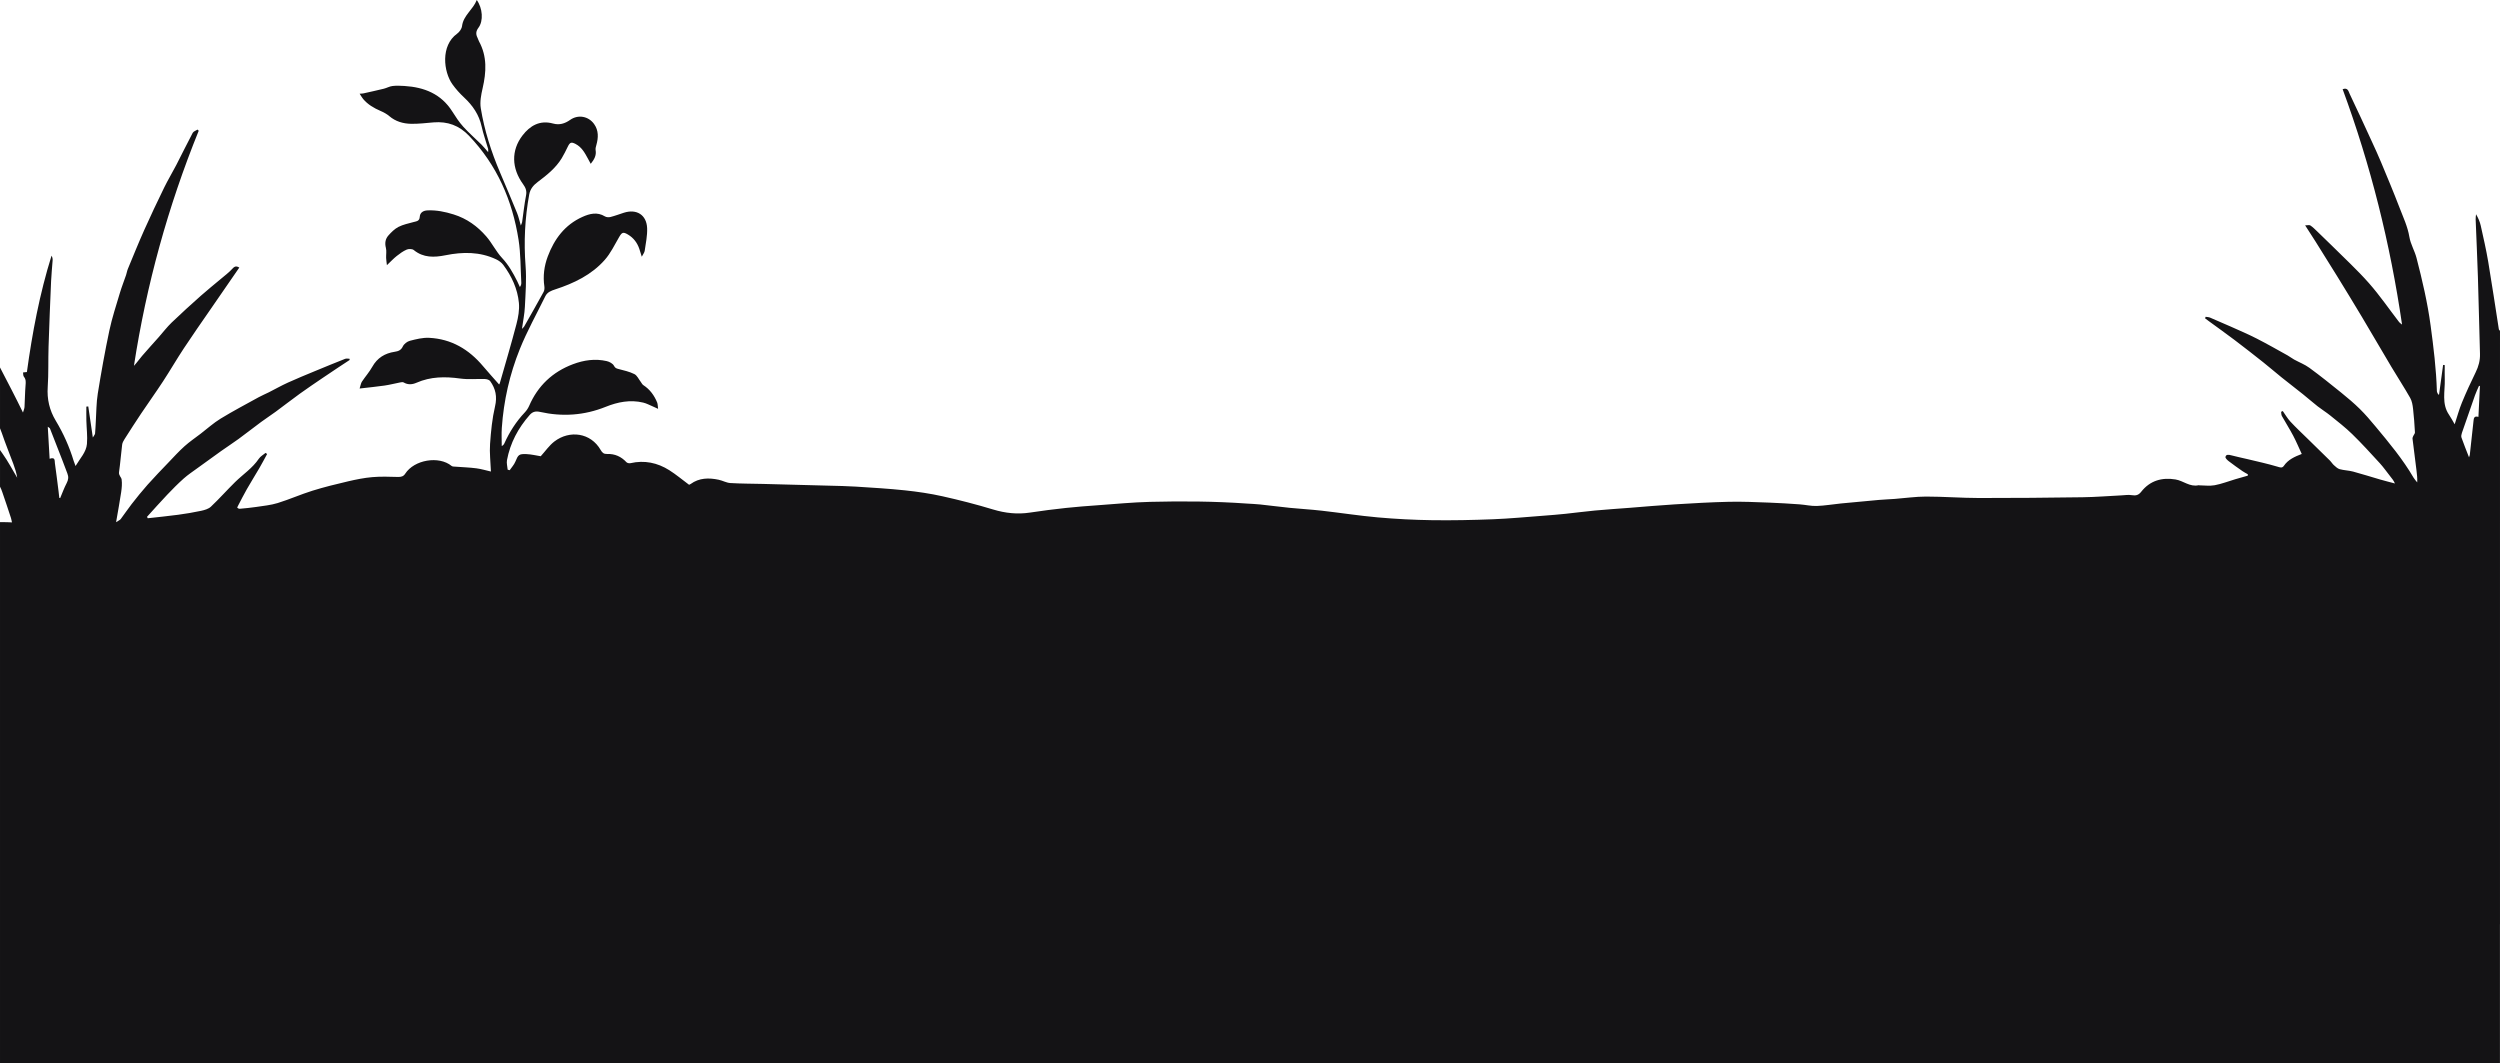
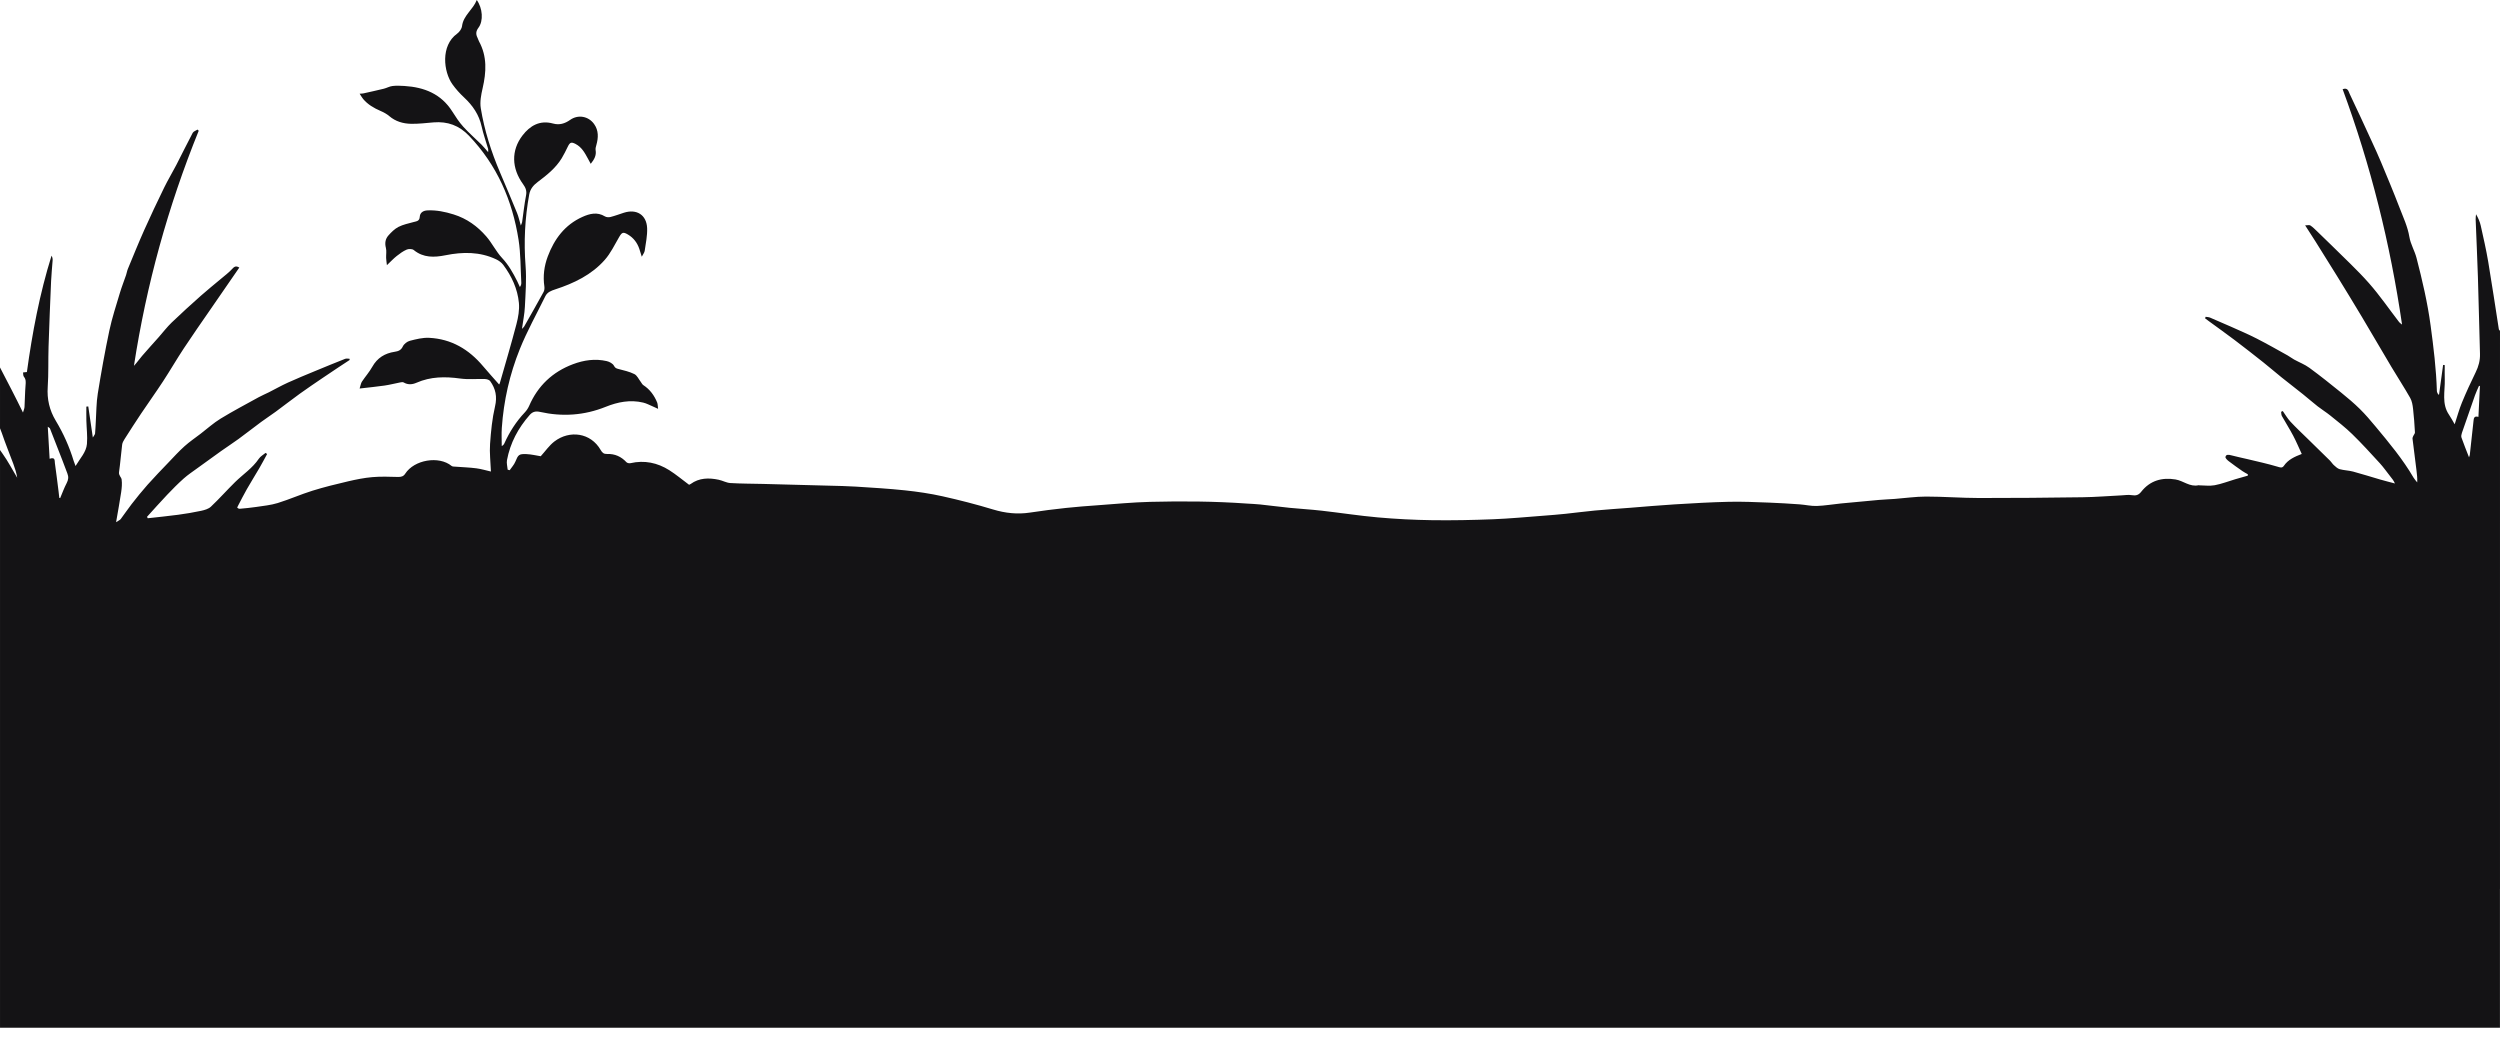
<svg xmlns="http://www.w3.org/2000/svg" id="Layer_2" data-name="Layer 2" viewBox="0 0 2824.15 1201.03">
  <defs>
    <style>      .cls-1 {        fill: #141315;      }    </style>
  </defs>
  <g id="Layer_1-2" data-name="Layer 1">
-     <path class="cls-1" d="M2824.15,373.74c-.45-.6-1.21-1.15-1.31-1.81-4-25.39-7.72-50.83-11.99-76.18-2.31-13.7-5.43-27.28-8.46-40.86-.97-4.37-2.8-8.56-5.31-12.89-.16,1.93-.52,3.87-.44,5.8,.83,21.74,1.87,43.47,2.56,65.21,.91,28.9,1.49,57.81,2.34,86.72,.22,7.44-1.59,14.18-4.88,20.87-5.53,11.24-10.76,22.66-15.53,34.23-3.13,7.58-5.25,15.58-8.18,24.46-2.38-4.05-4.18-7.53-6.38-10.74-8.57-12.51-4.41-26.48-4.82-39.92-.16-5.39-.03-10.79-.03-16.19-.62-.06-1.22-.13-1.84-.19-1.51,11.09-3.03,22.18-4.53,33.27-.3,.1-.61,.2-.91,.3-.55-1.32-1.55-2.62-1.59-3.96-.73-24.9-3.78-49.56-7.1-74.22-3.47-25.83-9.4-51.11-15.91-76.28-2.08-8.06-6.72-15.58-8.06-23.69-1.96-11.81-7.03-22.35-11.2-33.26-6.57-17.18-13.72-34.14-20.78-51.13-3.22-7.76-6.75-15.4-10.26-23.04-8.34-18.13-16.65-36.28-25.26-54.28-1.26-2.64-1.93-7.44-7.9-5.2,31.72,86.05,53.8,174.5,67.12,265.91-1.45-1.21-2.57-1.85-3.29-2.79-11.34-14.72-21.86-30.13-34.13-44.03-13.22-14.98-28.06-28.56-42.24-42.71-5.33-5.32-10.78-10.52-16.22-15.73-2.45-2.35-4.87-4.82-7.67-6.7-1.15-.77-3.27-.13-5.93-.13,4.26,6.63,8.02,12.36,11.67,18.17,8.24,13.13,16.48,26.26,24.61,39.47,9.35,15.2,18.67,30.41,27.82,45.73,11.22,18.79,22.17,37.74,33.38,56.55,6.98,11.71,14.46,23.14,21.18,34.99,2.03,3.58,2.77,8.1,3.25,12.28,1.04,8.88,1.62,17.81,2.13,26.73,.07,1.28-1.31,2.61-1.89,3.98-.41,.98-.97,2.1-.85,3.09,1.43,11.98,2.99,23.96,4.49,35.93,.55,4.35,1.05,8.7,.82,13.47-1.38-1.78-3-3.42-4.13-5.35-12.17-20.89-27.61-39.39-43.03-57.9-5.64-6.77-11.36-13.53-17.64-19.71-6.63-6.52-13.77-12.55-21.01-18.41-11.83-9.57-23.72-19.09-36.01-28.09-5.23-3.83-11.53-6.2-17.27-9.36-2.51-1.39-4.78-3.23-7.28-4.62-11.62-6.44-23.17-13.06-35.01-19.1-9.63-4.91-19.6-9.15-29.47-13.58-7.7-3.46-15.44-6.82-23.23-10.08-1.51-.63-3.3-.61-4.96-.89-.2,.58-.4,1.15-.61,1.73,1.38,1.04,2.75,2.09,4.14,3.11,9.7,7.09,19.5,14.05,29.08,21.29,10.96,8.29,21.77,16.77,32.54,25.3,6.97,5.52,13.66,11.37,20.59,16.94,8.02,6.44,16.2,12.67,24.22,19.1,5.61,4.49,10.98,9.26,16.63,13.68,4.62,3.61,9.68,6.68,14.23,10.37,8.4,6.81,17.03,13.44,24.73,20.97,10.83,10.57,21.04,21.77,31.25,32.93,4.25,4.65,7.85,9.89,11.78,14.84,1.89,2.38,3.86,4.69,5.27,8.03-5.63-1.5-11.27-2.91-16.87-4.53-10.15-2.93-20.21-6.19-30.42-8.92-4.94-1.32-10.22-1.37-15.14-2.72-2.44-.67-4.58-2.82-6.59-4.59-1.6-1.4-2.66-3.38-4.18-4.88-8.34-8.25-16.77-16.41-25.15-24.63-6.62-6.48-13.4-12.81-19.7-19.58-3.34-3.59-5.82-7.98-8.68-12-.62,.3-1.22,.6-1.84,.89,.26,1.59,.12,3.41,.87,4.74,4.17,7.47,8.79,14.71,12.79,22.27,3.52,6.67,6.43,13.67,9.65,20.6-8.05,3.09-15.39,6.35-20.23,13.44-1.92,2.81-4.27,1.79-7.37,.87-11-3.28-22.26-5.71-33.44-8.41-6.31-1.52-12.71-2.79-18.98-4.46-2.75-.73-5.47-1.1-6.16,1.94-.28,1.26,2,3.49,3.58,4.7,5.07,3.91,10.32,7.61,15.58,11.28,1.92,1.34,4.06,2.39,6.1,3.57,0,.52-.01,1.05-.02,1.57-4.7,1.34-9.4,2.64-14.09,4.03-7.77,2.31-15.4,5.31-23.33,6.79-5.69,1.07-11.76,.15-17.65,.11-.16,0-.33-.17-.47-.13-9.87,2.31-17.28-5.06-26.16-6.51-15.43-2.53-28.85,1.37-38.69,13.88-3.09,3.93-6.1,4.63-10.73,3.87-3.83-.63-7.89,.05-11.85,.25-14.54,.71-29.09,1.91-43.64,2.11-38.99,.54-77.99,.92-116.98,.86-19.95-.03-39.88-1.62-59.82-1.63-11.8,0-23.59,1.75-35.4,2.64-6,.45-12.03,.63-18.02,1.16-14.27,1.25-28.54,2.58-42.79,3.99-9.11,.9-18.18,2.51-27.31,2.83-6.44,.22-12.94-1.37-19.42-1.83-11.49-.8-23.01-1.56-34.52-1.97-15.09-.54-30.2-1.26-45.28-.92-20.4,.46-40.78,1.66-61.15,2.9-16.98,1.03-33.93,2.58-50.89,3.9-13.12,1.01-26.26,1.86-39.36,3.07-11.09,1.03-22.14,2.55-33.22,3.7-8.29,.86-16.59,1.54-24.91,2.16-18.97,1.42-37.92,3.25-56.92,4-22.99,.9-46.02,1.38-69.02,1.05-20.4-.29-40.84-1.35-61.17-3.15-21.21-1.88-42.28-5.19-63.45-7.59-11.93-1.35-23.94-2-35.88-3.2-11.27-1.13-22.5-2.64-33.76-3.83-4.99-.53-10.01-.66-15.02-1.02-36.37-2.59-72.81-2.83-109.22-1.91-19.68,.5-39.34,2.41-59,3.83-12,.86-24.01,1.75-35.96,3.04-13.54,1.47-27.07,3.16-40.52,5.22-14.28,2.19-27.95,.71-41.8-3.48-18.86-5.71-38-10.64-57.23-14.93-13.93-3.1-28.15-5.18-42.35-6.69-18.4-1.95-36.91-3.02-55.4-4.21-10.03-.64-20.09-.79-30.14-1.07-24.84-.69-49.66-1.34-74.5-1.97-12.4-.32-24.83-.24-37.19-1-4.45-.27-8.73-2.79-13.2-3.73-11.11-2.34-21.94-2.24-31.65,4.81-.78,.56-1.78,.83-1.81,.85-7.75-5.76-14.68-11.62-22.31-16.44-13.4-8.46-28.06-11.55-43.87-7.94-1.38,.32-3.64-.12-4.52-1.08-5.9-6.35-13.13-9.62-21.76-9.3-3.74,.14-5.5-1.26-7.27-4.36-11.32-19.9-35.28-22.75-52.27-9.84-5.92,4.49-10.28,10.98-15.53,16.75-4.86-.76-10.52-2.19-16.23-2.42-8.52-.33-9.22,.81-12.49,8.64-1.44,3.46-4.2,6.38-6.35,9.55-.76-.19-1.53-.39-2.28-.58-.3-3.6-1.43-7.36-.79-10.78,3.64-19.4,12.64-36.27,25.7-51.09,3.17-3.6,6.67-4.52,11.59-3.41,25.28,5.67,50.05,4,74.22-5.73,13.61-5.48,27.72-8.29,42.38-4.78,3.86,.92,7.45,2.94,11.16,4.48,1.46,.61,2.89,1.31,5.66,2.57-.44-3.24-.33-5.36-1.06-7.16-3.27-8.03-8.21-14.81-15.67-19.65-1.22-.79-1.89-2.41-2.84-3.63-2.36-3.03-4.11-7.25-7.23-8.81-5.6-2.8-11.96-4.18-18.09-5.79-2.37-.62-3.65-1.09-5-3.65-1.32-2.51-5.11-4.53-8.17-5.23-13-2.98-25.78-1.14-38.1,3.5-23.16,8.73-39.67,24.42-49.49,47.02-1.16,2.68-2.91,5.28-4.92,7.42-9.75,10.32-17.25,22.04-23.05,34.89-.52,1.14-1.2,2.2-3,3.16,0-6.85-.4-13.73,.07-20.55,2.12-30.72,8.87-60.6,20.36-89.08,8.24-20.43,19.09-39.84,28.81-59.69,2.25-4.6,6.65-6.2,11.19-7.69,21.2-6.92,41.07-16.46,55.95-33.34,6.6-7.48,11.06-16.87,16.13-25.59,3.23-5.56,4.54-6.31,10.11-2.99,6.28,3.74,10.45,9.27,12.78,16.13,.85,2.51,1.6,5.06,2.79,8.89,1.45-2.85,3.02-4.68,3.3-6.7,1.2-8.51,3.09-17.11,2.74-25.6-.62-15.02-11.89-21.99-26.29-17.38-5.03,1.61-9.98,3.51-15.1,4.81-1.95,.49-4.66,.33-6.29-.68-8.73-5.36-17.35-3.06-25.49,.61-19.8,8.92-31.7,24.95-39.08,44.64-4.09,10.93-5.55,22.2-3.84,33.85,.29,2.01,.08,4.49-.88,6.23-7.18,13.12-14.59,26.11-21.96,39.12-.36,.64-1.03,1.1-2.48,2.62,1.26-9.12,2.93-16.93,3.3-24.79,.74-15.39,1.98-30.9,.8-46.19-2.11-27.23-.79-54.09,4.12-80.89,1.14-6.21,4.68-10.39,9.52-14.03,10.28-7.72,20.39-15.71,27.18-26.86,2.59-4.24,4.74-8.75,6.93-13.21,2.34-4.78,3.92-5.39,8.59-3,7.15,3.66,10.66,10.31,14.23,16.9,.91,1.68,1.81,3.35,3.03,5.62,4.06-5.05,6.55-9.57,5.51-15.54-.31-1.82,.33-3.88,.85-5.74,2.32-8.27,2.67-16.39-2.59-23.72-6.36-8.86-18.02-10.96-26.98-4.67-6.01,4.22-12.12,6.14-19.35,4.15-14.94-4.13-26.09,2.44-34.56,13.52-12.89,16.84-12.38,37,.73,55.03,2.94,4.04,4.31,7.58,3.31,12.69-1.94,9.94-2.97,20.06-4.43,30.1-.13,.92-.67,1.79-1.46,3.87-1.62-5.47-2.56-9.98-4.27-14.17-6.28-15.37-12.77-30.67-19.28-45.95-9.96-23.33-17.62-47.4-21.68-72.37-1.18-7.26,.38-15.27,2.08-22.63,4.19-18.17,5.22-35.87-4.09-52.92-.72-1.31-1.05-2.81-1.73-4.14-2.03-4.03-1.81-7.37,1.14-11.31,5.73-7.65,4.71-22.02-1.94-31.27-4.18,10.89-15.09,17.24-16.63,29.43-.39,3.09-2.92,6.71-5.55,8.6-18.88,13.55-15.37,43.09-5.33,57.16,3.83,5.37,8.35,10.38,13.19,14.89,9.8,9.13,16.92,19.53,19.82,32.79,1.88,8.58,4.9,16.92,7.35,25.38,.21,.71,.03,1.54,.03,3.67-3.02-3.45-5.1-6.15-7.5-8.53-6.85-6.79-14.19-13.13-20.63-20.26-4.76-5.27-8.7-11.33-12.51-17.35-12.5-19.71-31.52-27.25-53.87-28.67-4.52-.29-9.13-.48-13.6,.04-3.33,.39-6.45,2.25-9.77,3.06-7.68,1.9-15.41,3.57-23.14,5.3-.95,.21-1.95,.17-4.18,.34,1.61,2.45,2.63,4.4,4.01,6.03,5.3,6.26,12.19,10.24,19.67,13.47,3.47,1.5,6.96,3.37,9.8,5.8,7.12,6.09,15.61,8.5,24.54,8.7,8.49,.2,17.03-.94,25.53-1.61,15.8-1.26,28.82,3.4,40.02,15.14,31.71,33.23,49,73.09,55.97,117.56,2.48,15.85,2.17,32.12,3.08,48.21,.09,1.59-.21,3.19-1.57,5.13-1.02-2.23-1.98-4.5-3.08-6.69-4.71-9.35-9.72-18.32-17.09-26.19-6.85-7.31-11.27-16.82-17.88-24.4-9.92-11.39-21.82-20.1-36.82-24.77-9.77-3.04-19.36-5.02-29.52-4.58-4.79,.21-8.45,2.47-8.74,7.23-.29,5.03-3.64,5.03-7.02,5.96-5.77,1.58-11.8,2.8-17.04,5.48-4.31,2.2-8.03,5.96-11.31,9.63-3.48,3.89-4.27,8.64-2.89,14.02,.92,3.59,.15,7.58,.28,11.39,.08,2.21,.46,4.42,.88,8.18,4.44-4.2,7.55-7.56,11.1-10.37,3.5-2.77,7.24-5.49,11.31-7.24,2.21-.95,6.2-.87,7.91,.52,10.95,8.93,23.19,8.43,35.89,5.88,19.48-3.92,38.69-4.1,57.09,4.56,3.06,1.44,6.15,3.66,8.14,6.32,9.52,12.78,16.15,27.08,17.66,42.88,.76,7.9-.76,16.33-2.79,24.12-5.84,22.36-12.46,44.53-18.8,66.76-.12,.42-.42,.78-.75,1.36-6.17-7.01-12.33-13.75-18.2-20.72-15.92-18.92-35.76-30.77-60.92-31.99-7.18-.35-14.62,1.52-21.68,3.35-3.07,.8-6.65,3.54-7.95,6.33-2.05,4.39-5.15,5.48-9.27,6.1-11.1,1.68-19.63,6.89-25.26,16.94-3.31,5.92-7.94,11.11-11.71,16.8-1.15,1.75-1.41,4.07-2.62,7.75,10.42-1.21,19.39-2.06,28.29-3.36,5.95-.87,11.8-2.42,17.71-3.56,1.23-.24,2.84-.49,3.78,.07,4.84,2.86,9.77,2.4,14.5,.32,15.97-7.02,32.39-7.1,49.37-4.75,9.18,1.27,18.66,.25,28.01,.56,1.99,.07,4.75,.87,5.79,2.3,6.23,8.61,8.12,17.64,5.54,28.61-3.24,13.83-4.62,28.2-5.62,42.41-.71,9.99,.56,20.12,.98,31.18-5.31-1.21-10.88-2.92-16.56-3.66-7.73-1-15.56-1.22-23.34-1.83-1.55-.12-3.5,.01-4.54-.84-14.18-11.69-42.19-7.12-52.46,8.87-1.88,2.93-4.57,3.68-8.15,3.57-9.64-.28-19.35-.63-28.93,.2-9.21,.8-18.39,2.66-27.42,4.77-13.51,3.16-27.04,6.46-40.27,10.59-13.24,4.13-25.98,9.83-39.23,13.92-7.86,2.42-16.26,3.2-24.46,4.44-6.08,.92-12.23,1.47-18.36,2.03-.91,.08-2.08-.47-2.76-1.11-.26-.25,.44-1.62,.86-2.4,3.26-6.22,6.4-12.51,9.89-18.61,4.63-8.1,9.59-16.01,14.29-24.08,3-5.15,5.76-10.44,8.61-15.66-.58-.42-1.15-.85-1.73-1.27-2.58,2.17-5.82,3.91-7.62,6.59-7.13,10.67-17.88,17.6-26.81,26.39-9.26,9.11-17.9,18.88-27.34,27.8-2.73,2.58-7.18,3.83-11.07,4.67-8.58,1.85-17.27,3.29-25.98,4.46-11.38,1.53-22.84,2.64-34.25,3.93-.29-.53-.59-1.06-.87-1.6,7.58-8.33,15.04-16.78,22.81-24.96,5.98-6.3,12.12-12.49,18.6-18.28,4.73-4.22,10.08-7.77,15.22-11.52,8.99-6.55,18-13.08,27.07-19.53,6.5-4.62,13.23-8.94,19.67-13.64,8.59-6.28,16.95-12.88,25.51-19.2,5.37-3.97,11.02-7.59,16.41-11.55,9.14-6.72,18.08-13.72,27.28-20.36,8.28-5.98,16.78-11.67,25.22-17.43,6.19-4.23,12.44-8.37,18.68-12.53,4.13-2.75,8.29-5.46,12.44-8.18-.04-.47-.08-.93-.13-1.4-1.65,0-3.49-.48-4.92,.08-11.39,4.49-22.71,9.13-34.03,13.83-10.28,4.27-20.59,8.46-30.72,13.07-7.3,3.32-14.3,7.3-21.47,10.92-3.77,1.9-7.72,3.49-11.41,5.53-14.43,7.96-29.05,15.66-43.11,24.24-8.01,4.89-15.07,11.32-22.55,17.05-6.1,4.67-12.5,9.01-18.2,14.12-6.35,5.7-12.12,12.05-18.02,18.23-7.99,8.35-16.06,16.65-23.73,25.27-6.27,7.04-12.16,14.42-17.97,21.84-4.3,5.49-8.13,11.34-12.34,16.9-.89,1.17-2.56,1.76-5.24,3.53,2.11-12.31,4.13-23.05,5.73-33.86,.7-4.72,1.15-9.64,.54-14.32-.35-2.69-3.48-4.58-2.95-8.32,1.49-10.31,2.22-20.72,3.52-31.05,.27-2.17,1.48-4.35,2.7-6.26,6.15-9.67,12.33-19.33,18.71-28.85,8.16-12.17,16.72-24.07,24.73-36.33,8.06-12.32,15.43-25.08,23.54-37.37,9.59-14.56,19.63-28.83,29.52-43.2,11-15.99,22.04-31.96,33.17-48.1-2.8-1.52-4.83-1.97-7.58,1.08-4.09,4.53-9.12,8.24-13.82,12.22-7.3,6.18-14.82,12.13-21.95,18.49-11.18,9.96-22.3,19.99-33.09,30.37-5.34,5.14-9.84,11.12-14.77,16.68-6.19,7-12.52,13.87-18.6,20.96-3.13,3.65-5.86,7.65-9.25,11.24,14.05-91.37,38.44-179.83,73.18-265.52-.43-.45-.87-.91-1.3-1.36-1.88,1.22-4.58,2-5.49,3.72-6.4,12.04-12.34,24.31-18.6,36.42-4.39,8.49-9.38,16.69-13.57,25.27-7.76,15.91-15.36,31.91-22.58,48.07-6.47,14.49-12.4,29.22-18.48,43.88-.94,2.25-1.27,4.74-2.07,7.06-2.29,6.74-4.95,13.37-6.98,20.19-4.18,14.08-8.83,28.08-11.87,42.41-5.01,23.62-9.25,47.41-13.08,71.24-1.68,10.42-1.57,21.12-2.24,31.7-.28,4.47-.39,8.95-.82,13.41-.1,1.1-1.14,2.11-2.53,4.51-1.86-12.7-3.5-23.89-5.14-35.09-.73,.05-1.45,.1-2.18,.15,0,5.29-.1,10.57,.02,15.85,.21,8.79,1.4,17.65,.65,26.35-.82,9.37-7.79,16.25-12.87,24.95-.94-2.52-1.63-4.12-2.12-5.77-4.84-16-11.63-31.13-20.26-45.47-7.07-11.76-10-24.29-9.05-38.13,1.03-15.08,.44-30.27,.93-45.39,.79-24.72,1.8-49.44,2.87-74.15,.33-7.77,1.19-15.52,1.72-23.28,.12-1.79-.14-3.6-1.22-5.44-13.48,43.13-21.74,87.18-27.84,131.44-1.49,.17-2.94,.33-4.37,.49,.29,1.63,.06,3.68,.98,4.81,2.47,3.03,2.16,6.14,1.87,9.68-.68,8.16-.7,16.37-1.18,24.54-.11,1.88-1,3.71-1.73,6.25C17.62,448.86,8.75,431.93,.01,415.11v68.69c.75,1.76,1.43,3.52,2.02,5.28,3.96,11.76,8.7,23.27,13.02,34.91,1.87,5.05,3.53,10.17,4.38,15.72-5.42-9.05-10.29-18.48-16.41-27.04-1.01-1.41-2-2.85-3.01-4.3v41.42c1.03,1.87,1.82,3.93,2.51,5.93,3.41,9.77,6.63,19.6,9.87,29.43,.4,1.23,.59,2.53,1.13,4.98-2.7-.25-7.95-.25-13.52-.33v611.23H2824.09v-156.94h.05V373.74Zm-43.03,115.29c4.85-14.21,9.77-28.39,14.79-42.53,1.29-3.63,3.01-7.11,4.53-10.66,.34,.08,.69,.16,1.04,.24-.57,11.46-1.12,22.91-1.71,34.86-5.01-1.48-5.22,1.77-5.52,4.38-1.5,12.92-2.84,25.86-4.25,38.79-.05,.46-.29,.89-.85,2.51-3.12-8.04-6-15.11-8.52-22.31-.54-1.53-.07-3.63,.49-5.28ZM56.45,484.07c4.75,12.01,9.42,24.04,14.09,36.08,1.89,4.89,3.62,9.85,5.57,14.72,1.55,3.82,1.16,7.15-.8,10.88-2.85,5.43-4.93,11.26-7.34,16.92-.33-.09-.66-.18-.99-.27-.27-2.44-.53-4.88-.83-7.31-1.35-10.64-2.64-21.29-4.15-31.91-.38-2.71,.6-7.28-5.95-4.91-.71-12.14-1.37-23.77-2.09-36.21,1.32,1.04,2.24,1.4,2.48,2.01Z" />
+     <path class="cls-1" d="M2824.15,373.74c-.45-.6-1.21-1.15-1.31-1.81-4-25.39-7.72-50.83-11.99-76.18-2.31-13.7-5.43-27.28-8.46-40.86-.97-4.37-2.8-8.56-5.31-12.89-.16,1.93-.52,3.87-.44,5.8,.83,21.74,1.87,43.47,2.56,65.21,.91,28.9,1.49,57.81,2.34,86.72,.22,7.44-1.59,14.18-4.88,20.87-5.53,11.24-10.76,22.66-15.53,34.23-3.13,7.58-5.25,15.58-8.18,24.46-2.38-4.05-4.18-7.53-6.38-10.74-8.57-12.51-4.41-26.48-4.82-39.92-.16-5.39-.03-10.79-.03-16.19-.62-.06-1.22-.13-1.84-.19-1.51,11.09-3.03,22.18-4.53,33.27-.3,.1-.61,.2-.91,.3-.55-1.32-1.55-2.62-1.59-3.96-.73-24.9-3.78-49.56-7.1-74.22-3.47-25.83-9.4-51.11-15.91-76.28-2.08-8.06-6.72-15.58-8.06-23.69-1.96-11.81-7.03-22.35-11.2-33.26-6.57-17.18-13.72-34.14-20.78-51.13-3.22-7.76-6.75-15.4-10.26-23.04-8.34-18.13-16.65-36.28-25.26-54.28-1.26-2.64-1.93-7.44-7.9-5.2,31.72,86.05,53.8,174.5,67.12,265.91-1.45-1.21-2.57-1.85-3.29-2.79-11.34-14.72-21.86-30.13-34.13-44.03-13.22-14.98-28.06-28.56-42.24-42.71-5.33-5.32-10.78-10.52-16.22-15.73-2.45-2.35-4.87-4.82-7.67-6.7-1.15-.77-3.27-.13-5.93-.13,4.26,6.63,8.02,12.36,11.67,18.17,8.24,13.13,16.48,26.26,24.61,39.47,9.35,15.2,18.67,30.41,27.82,45.73,11.22,18.79,22.17,37.74,33.38,56.55,6.98,11.71,14.46,23.14,21.18,34.99,2.03,3.58,2.77,8.1,3.25,12.28,1.04,8.88,1.62,17.81,2.13,26.73,.07,1.28-1.31,2.61-1.89,3.98-.41,.98-.97,2.1-.85,3.09,1.43,11.98,2.99,23.96,4.49,35.93,.55,4.35,1.05,8.7,.82,13.47-1.38-1.78-3-3.42-4.13-5.35-12.17-20.89-27.61-39.39-43.03-57.9-5.64-6.77-11.36-13.53-17.64-19.71-6.63-6.52-13.77-12.55-21.01-18.41-11.83-9.57-23.72-19.09-36.01-28.09-5.23-3.83-11.53-6.2-17.27-9.36-2.51-1.39-4.78-3.23-7.28-4.62-11.62-6.44-23.17-13.06-35.01-19.1-9.63-4.91-19.6-9.15-29.47-13.58-7.7-3.46-15.44-6.82-23.23-10.08-1.51-.63-3.3-.61-4.96-.89-.2,.58-.4,1.15-.61,1.73,1.38,1.04,2.75,2.09,4.14,3.11,9.7,7.09,19.5,14.05,29.08,21.29,10.96,8.29,21.77,16.77,32.54,25.3,6.97,5.52,13.66,11.37,20.59,16.94,8.02,6.44,16.2,12.67,24.22,19.1,5.61,4.49,10.98,9.26,16.63,13.68,4.62,3.61,9.68,6.68,14.23,10.37,8.4,6.81,17.03,13.44,24.73,20.97,10.83,10.57,21.04,21.77,31.25,32.93,4.25,4.65,7.85,9.89,11.78,14.84,1.89,2.38,3.86,4.69,5.27,8.03-5.63-1.5-11.27-2.91-16.87-4.53-10.15-2.93-20.21-6.19-30.42-8.92-4.94-1.32-10.22-1.37-15.14-2.72-2.44-.67-4.58-2.82-6.59-4.59-1.6-1.4-2.66-3.38-4.18-4.88-8.34-8.25-16.77-16.41-25.15-24.63-6.62-6.48-13.4-12.81-19.7-19.58-3.34-3.59-5.82-7.98-8.68-12-.62,.3-1.22,.6-1.84,.89,.26,1.59,.12,3.41,.87,4.74,4.17,7.47,8.79,14.71,12.79,22.27,3.52,6.67,6.43,13.67,9.65,20.6-8.05,3.09-15.39,6.35-20.23,13.44-1.92,2.81-4.27,1.79-7.37,.87-11-3.28-22.26-5.71-33.44-8.41-6.31-1.52-12.71-2.79-18.98-4.46-2.75-.73-5.47-1.1-6.16,1.94-.28,1.26,2,3.49,3.58,4.7,5.07,3.91,10.32,7.61,15.58,11.28,1.92,1.34,4.06,2.39,6.1,3.57,0,.52-.01,1.05-.02,1.57-4.7,1.34-9.4,2.64-14.09,4.03-7.77,2.31-15.4,5.31-23.33,6.79-5.69,1.07-11.76,.15-17.65,.11-.16,0-.33-.17-.47-.13-9.87,2.31-17.28-5.06-26.16-6.51-15.43-2.53-28.85,1.37-38.69,13.88-3.09,3.93-6.1,4.63-10.73,3.87-3.83-.63-7.89,.05-11.85,.25-14.54,.71-29.09,1.91-43.64,2.11-38.99,.54-77.99,.92-116.98,.86-19.95-.03-39.88-1.62-59.82-1.63-11.8,0-23.59,1.75-35.4,2.64-6,.45-12.03,.63-18.02,1.16-14.27,1.25-28.54,2.58-42.79,3.99-9.11,.9-18.18,2.51-27.31,2.83-6.44,.22-12.94-1.37-19.42-1.83-11.49-.8-23.01-1.56-34.52-1.97-15.09-.54-30.2-1.26-45.28-.92-20.4,.46-40.78,1.66-61.15,2.9-16.98,1.03-33.93,2.58-50.89,3.9-13.12,1.01-26.26,1.86-39.36,3.07-11.09,1.03-22.14,2.55-33.22,3.7-8.29,.86-16.59,1.54-24.91,2.16-18.97,1.42-37.92,3.25-56.92,4-22.99,.9-46.02,1.38-69.02,1.05-20.4-.29-40.84-1.35-61.17-3.15-21.21-1.88-42.28-5.19-63.45-7.59-11.93-1.35-23.94-2-35.88-3.2-11.27-1.13-22.5-2.64-33.76-3.83-4.99-.53-10.01-.66-15.02-1.02-36.37-2.59-72.81-2.83-109.22-1.91-19.68,.5-39.34,2.41-59,3.83-12,.86-24.01,1.75-35.96,3.04-13.54,1.47-27.07,3.16-40.52,5.22-14.28,2.19-27.95,.71-41.8-3.48-18.86-5.71-38-10.64-57.23-14.93-13.93-3.1-28.15-5.18-42.35-6.69-18.4-1.95-36.91-3.02-55.4-4.21-10.03-.64-20.09-.79-30.14-1.07-24.84-.69-49.66-1.34-74.5-1.97-12.4-.32-24.83-.24-37.19-1-4.45-.27-8.73-2.79-13.2-3.73-11.11-2.34-21.94-2.24-31.65,4.81-.78,.56-1.78,.83-1.81,.85-7.75-5.76-14.68-11.62-22.31-16.44-13.4-8.46-28.06-11.55-43.87-7.94-1.38,.32-3.64-.12-4.52-1.08-5.9-6.35-13.13-9.62-21.76-9.3-3.74,.14-5.5-1.26-7.27-4.36-11.32-19.9-35.28-22.75-52.27-9.84-5.92,4.49-10.28,10.98-15.53,16.75-4.86-.76-10.52-2.19-16.23-2.42-8.52-.33-9.22,.81-12.49,8.64-1.44,3.46-4.2,6.38-6.35,9.55-.76-.19-1.53-.39-2.28-.58-.3-3.6-1.43-7.36-.79-10.78,3.64-19.4,12.64-36.27,25.7-51.09,3.17-3.6,6.67-4.52,11.59-3.41,25.28,5.67,50.05,4,74.22-5.73,13.61-5.48,27.72-8.29,42.38-4.78,3.86,.92,7.45,2.94,11.16,4.48,1.46,.61,2.89,1.31,5.66,2.57-.44-3.24-.33-5.36-1.06-7.16-3.27-8.03-8.21-14.81-15.67-19.65-1.22-.79-1.89-2.41-2.84-3.63-2.36-3.03-4.11-7.25-7.23-8.81-5.6-2.8-11.96-4.18-18.09-5.79-2.37-.62-3.65-1.09-5-3.65-1.32-2.51-5.11-4.53-8.17-5.23-13-2.98-25.78-1.14-38.1,3.5-23.16,8.73-39.67,24.42-49.49,47.02-1.16,2.68-2.91,5.28-4.92,7.42-9.75,10.32-17.25,22.04-23.05,34.89-.52,1.14-1.2,2.2-3,3.16,0-6.85-.4-13.73,.07-20.55,2.12-30.72,8.87-60.6,20.36-89.08,8.24-20.43,19.09-39.84,28.81-59.69,2.25-4.6,6.65-6.2,11.19-7.69,21.2-6.92,41.07-16.46,55.95-33.34,6.6-7.48,11.06-16.87,16.13-25.59,3.23-5.56,4.54-6.31,10.11-2.99,6.28,3.74,10.45,9.27,12.78,16.13,.85,2.51,1.6,5.06,2.79,8.89,1.45-2.85,3.02-4.68,3.3-6.7,1.2-8.51,3.09-17.11,2.74-25.6-.62-15.02-11.89-21.99-26.29-17.38-5.03,1.61-9.98,3.51-15.1,4.81-1.95,.49-4.66,.33-6.29-.68-8.73-5.36-17.35-3.06-25.49,.61-19.8,8.92-31.7,24.95-39.08,44.64-4.09,10.93-5.55,22.2-3.84,33.85,.29,2.01,.08,4.49-.88,6.23-7.18,13.12-14.59,26.11-21.96,39.12-.36,.64-1.03,1.1-2.48,2.62,1.26-9.12,2.93-16.93,3.3-24.79,.74-15.39,1.98-30.9,.8-46.19-2.11-27.23-.79-54.09,4.12-80.89,1.14-6.21,4.68-10.39,9.52-14.03,10.28-7.72,20.39-15.71,27.18-26.86,2.59-4.24,4.74-8.75,6.93-13.21,2.34-4.78,3.92-5.39,8.59-3,7.15,3.66,10.66,10.31,14.23,16.9,.91,1.68,1.81,3.35,3.03,5.62,4.06-5.05,6.55-9.57,5.51-15.54-.31-1.82,.33-3.88,.85-5.74,2.32-8.27,2.67-16.39-2.59-23.72-6.36-8.86-18.02-10.96-26.98-4.67-6.01,4.22-12.12,6.14-19.35,4.15-14.94-4.13-26.09,2.44-34.56,13.52-12.89,16.84-12.38,37,.73,55.03,2.94,4.04,4.31,7.58,3.31,12.69-1.94,9.94-2.97,20.06-4.43,30.1-.13,.92-.67,1.79-1.46,3.87-1.62-5.47-2.56-9.98-4.27-14.17-6.28-15.37-12.77-30.67-19.28-45.95-9.96-23.33-17.62-47.4-21.68-72.37-1.18-7.26,.38-15.27,2.08-22.63,4.19-18.17,5.22-35.87-4.09-52.92-.72-1.31-1.05-2.81-1.73-4.14-2.03-4.03-1.81-7.37,1.14-11.31,5.73-7.65,4.71-22.02-1.94-31.27-4.18,10.89-15.09,17.24-16.63,29.43-.39,3.09-2.92,6.71-5.55,8.6-18.88,13.55-15.37,43.09-5.33,57.16,3.83,5.37,8.35,10.38,13.19,14.89,9.8,9.13,16.92,19.53,19.82,32.79,1.88,8.58,4.9,16.92,7.35,25.38,.21,.71,.03,1.54,.03,3.67-3.02-3.45-5.1-6.15-7.5-8.53-6.85-6.79-14.19-13.13-20.63-20.26-4.76-5.27-8.7-11.33-12.51-17.35-12.5-19.71-31.52-27.25-53.87-28.67-4.52-.29-9.13-.48-13.6,.04-3.33,.39-6.45,2.25-9.77,3.06-7.68,1.9-15.41,3.57-23.14,5.3-.95,.21-1.95,.17-4.18,.34,1.61,2.45,2.63,4.4,4.01,6.03,5.3,6.26,12.19,10.24,19.67,13.47,3.47,1.5,6.96,3.37,9.8,5.8,7.12,6.09,15.61,8.5,24.54,8.7,8.49,.2,17.03-.94,25.53-1.61,15.8-1.26,28.82,3.4,40.02,15.14,31.71,33.23,49,73.09,55.97,117.56,2.48,15.85,2.17,32.12,3.08,48.21,.09,1.59-.21,3.19-1.57,5.13-1.02-2.23-1.98-4.5-3.08-6.69-4.71-9.35-9.72-18.32-17.09-26.19-6.85-7.31-11.27-16.82-17.88-24.4-9.92-11.39-21.82-20.1-36.82-24.77-9.77-3.04-19.36-5.02-29.52-4.58-4.79,.21-8.45,2.47-8.74,7.23-.29,5.03-3.64,5.03-7.02,5.96-5.77,1.58-11.8,2.8-17.04,5.48-4.31,2.2-8.03,5.96-11.31,9.63-3.48,3.89-4.27,8.64-2.89,14.02,.92,3.59,.15,7.58,.28,11.39,.08,2.21,.46,4.42,.88,8.18,4.44-4.2,7.55-7.56,11.1-10.37,3.5-2.77,7.24-5.49,11.31-7.24,2.21-.95,6.2-.87,7.91,.52,10.95,8.93,23.19,8.43,35.89,5.88,19.48-3.92,38.69-4.1,57.09,4.56,3.06,1.44,6.15,3.66,8.14,6.32,9.52,12.78,16.15,27.08,17.66,42.88,.76,7.9-.76,16.33-2.79,24.12-5.84,22.36-12.46,44.53-18.8,66.76-.12,.42-.42,.78-.75,1.36-6.17-7.01-12.33-13.75-18.2-20.72-15.92-18.92-35.76-30.77-60.92-31.99-7.18-.35-14.62,1.52-21.68,3.35-3.07,.8-6.65,3.54-7.95,6.33-2.05,4.39-5.15,5.48-9.27,6.1-11.1,1.68-19.63,6.89-25.26,16.94-3.31,5.92-7.94,11.11-11.71,16.8-1.15,1.75-1.41,4.07-2.62,7.75,10.42-1.21,19.39-2.06,28.29-3.36,5.95-.87,11.8-2.42,17.71-3.56,1.23-.24,2.84-.49,3.78,.07,4.84,2.86,9.77,2.4,14.5,.32,15.97-7.02,32.39-7.1,49.37-4.75,9.18,1.27,18.66,.25,28.01,.56,1.99,.07,4.75,.87,5.79,2.3,6.23,8.61,8.12,17.64,5.54,28.61-3.24,13.83-4.62,28.2-5.62,42.41-.71,9.99,.56,20.12,.98,31.18-5.31-1.21-10.88-2.92-16.56-3.66-7.73-1-15.56-1.22-23.34-1.83-1.55-.12-3.5,.01-4.54-.84-14.18-11.69-42.19-7.12-52.46,8.87-1.88,2.93-4.57,3.68-8.15,3.57-9.64-.28-19.35-.63-28.93,.2-9.21,.8-18.39,2.66-27.42,4.77-13.51,3.16-27.04,6.46-40.27,10.59-13.24,4.13-25.98,9.83-39.23,13.92-7.86,2.42-16.26,3.2-24.46,4.44-6.08,.92-12.23,1.47-18.36,2.03-.91,.08-2.08-.47-2.76-1.11-.26-.25,.44-1.62,.86-2.4,3.26-6.22,6.4-12.51,9.89-18.61,4.63-8.1,9.59-16.01,14.29-24.08,3-5.15,5.76-10.44,8.61-15.66-.58-.42-1.15-.85-1.73-1.27-2.58,2.17-5.82,3.91-7.62,6.59-7.13,10.67-17.88,17.6-26.81,26.39-9.26,9.11-17.9,18.88-27.34,27.8-2.73,2.58-7.18,3.83-11.07,4.67-8.58,1.85-17.27,3.29-25.98,4.46-11.38,1.53-22.84,2.64-34.25,3.93-.29-.53-.59-1.06-.87-1.6,7.58-8.33,15.04-16.78,22.81-24.96,5.98-6.3,12.12-12.49,18.6-18.28,4.73-4.22,10.08-7.77,15.22-11.52,8.99-6.55,18-13.08,27.07-19.53,6.5-4.62,13.23-8.94,19.67-13.64,8.59-6.28,16.95-12.88,25.51-19.2,5.37-3.97,11.02-7.59,16.41-11.55,9.14-6.72,18.08-13.72,27.28-20.36,8.28-5.98,16.78-11.67,25.22-17.43,6.19-4.23,12.44-8.37,18.68-12.53,4.13-2.75,8.29-5.46,12.44-8.18-.04-.47-.08-.93-.13-1.4-1.65,0-3.49-.48-4.92,.08-11.39,4.49-22.71,9.13-34.03,13.83-10.28,4.27-20.59,8.46-30.72,13.07-7.3,3.32-14.3,7.3-21.47,10.92-3.77,1.9-7.72,3.49-11.41,5.53-14.43,7.96-29.05,15.66-43.11,24.24-8.01,4.89-15.07,11.32-22.55,17.05-6.1,4.67-12.5,9.01-18.2,14.12-6.35,5.7-12.12,12.05-18.02,18.23-7.99,8.35-16.06,16.65-23.73,25.27-6.27,7.04-12.16,14.42-17.97,21.84-4.3,5.49-8.13,11.34-12.34,16.9-.89,1.17-2.56,1.76-5.24,3.53,2.11-12.31,4.13-23.05,5.73-33.86,.7-4.72,1.15-9.64,.54-14.32-.35-2.69-3.48-4.58-2.95-8.32,1.49-10.31,2.22-20.72,3.52-31.05,.27-2.17,1.48-4.35,2.7-6.26,6.15-9.67,12.33-19.33,18.71-28.85,8.16-12.17,16.72-24.07,24.73-36.33,8.06-12.32,15.43-25.08,23.54-37.37,9.59-14.56,19.63-28.83,29.52-43.2,11-15.99,22.04-31.96,33.17-48.1-2.8-1.52-4.83-1.97-7.58,1.08-4.09,4.53-9.12,8.24-13.82,12.22-7.3,6.18-14.82,12.13-21.95,18.49-11.18,9.96-22.3,19.99-33.09,30.37-5.34,5.14-9.84,11.12-14.77,16.68-6.19,7-12.52,13.87-18.6,20.96-3.13,3.65-5.86,7.65-9.25,11.24,14.05-91.37,38.44-179.83,73.18-265.52-.43-.45-.87-.91-1.3-1.36-1.88,1.22-4.58,2-5.49,3.72-6.4,12.04-12.34,24.31-18.6,36.42-4.39,8.49-9.38,16.69-13.57,25.27-7.76,15.91-15.36,31.91-22.58,48.07-6.47,14.49-12.4,29.22-18.48,43.88-.94,2.25-1.27,4.74-2.07,7.06-2.29,6.74-4.95,13.37-6.98,20.19-4.18,14.08-8.83,28.08-11.87,42.41-5.01,23.62-9.25,47.41-13.08,71.24-1.68,10.42-1.57,21.12-2.24,31.7-.28,4.47-.39,8.95-.82,13.41-.1,1.1-1.14,2.11-2.53,4.51-1.86-12.7-3.5-23.89-5.14-35.09-.73,.05-1.45,.1-2.18,.15,0,5.29-.1,10.57,.02,15.85,.21,8.79,1.4,17.65,.65,26.35-.82,9.37-7.79,16.25-12.87,24.95-.94-2.52-1.63-4.12-2.12-5.77-4.84-16-11.63-31.13-20.26-45.47-7.07-11.76-10-24.29-9.05-38.13,1.03-15.08,.44-30.27,.93-45.39,.79-24.72,1.8-49.44,2.87-74.15,.33-7.77,1.19-15.52,1.72-23.28,.12-1.79-.14-3.6-1.22-5.44-13.48,43.13-21.74,87.18-27.84,131.44-1.49,.17-2.94,.33-4.37,.49,.29,1.63,.06,3.68,.98,4.81,2.47,3.03,2.16,6.14,1.87,9.68-.68,8.16-.7,16.37-1.18,24.54-.11,1.88-1,3.71-1.73,6.25C17.62,448.86,8.75,431.93,.01,415.11v68.69c.75,1.76,1.43,3.52,2.02,5.28,3.96,11.76,8.7,23.27,13.02,34.91,1.87,5.05,3.53,10.17,4.38,15.72-5.42-9.05-10.29-18.48-16.41-27.04-1.01-1.41-2-2.85-3.01-4.3v41.42v611.23H2824.09v-156.94h.05V373.74Zm-43.03,115.29c4.85-14.21,9.77-28.39,14.79-42.53,1.29-3.63,3.01-7.11,4.53-10.66,.34,.08,.69,.16,1.04,.24-.57,11.46-1.12,22.91-1.71,34.86-5.01-1.48-5.22,1.77-5.52,4.38-1.5,12.92-2.84,25.86-4.25,38.79-.05,.46-.29,.89-.85,2.51-3.12-8.04-6-15.11-8.52-22.31-.54-1.53-.07-3.63,.49-5.28ZM56.45,484.07c4.75,12.01,9.42,24.04,14.09,36.08,1.89,4.89,3.62,9.85,5.57,14.72,1.55,3.82,1.16,7.15-.8,10.88-2.85,5.43-4.93,11.26-7.34,16.92-.33-.09-.66-.18-.99-.27-.27-2.44-.53-4.88-.83-7.31-1.35-10.64-2.64-21.29-4.15-31.91-.38-2.71,.6-7.28-5.95-4.91-.71-12.14-1.37-23.77-2.09-36.21,1.32,1.04,2.24,1.4,2.48,2.01Z" />
  </g>
</svg>